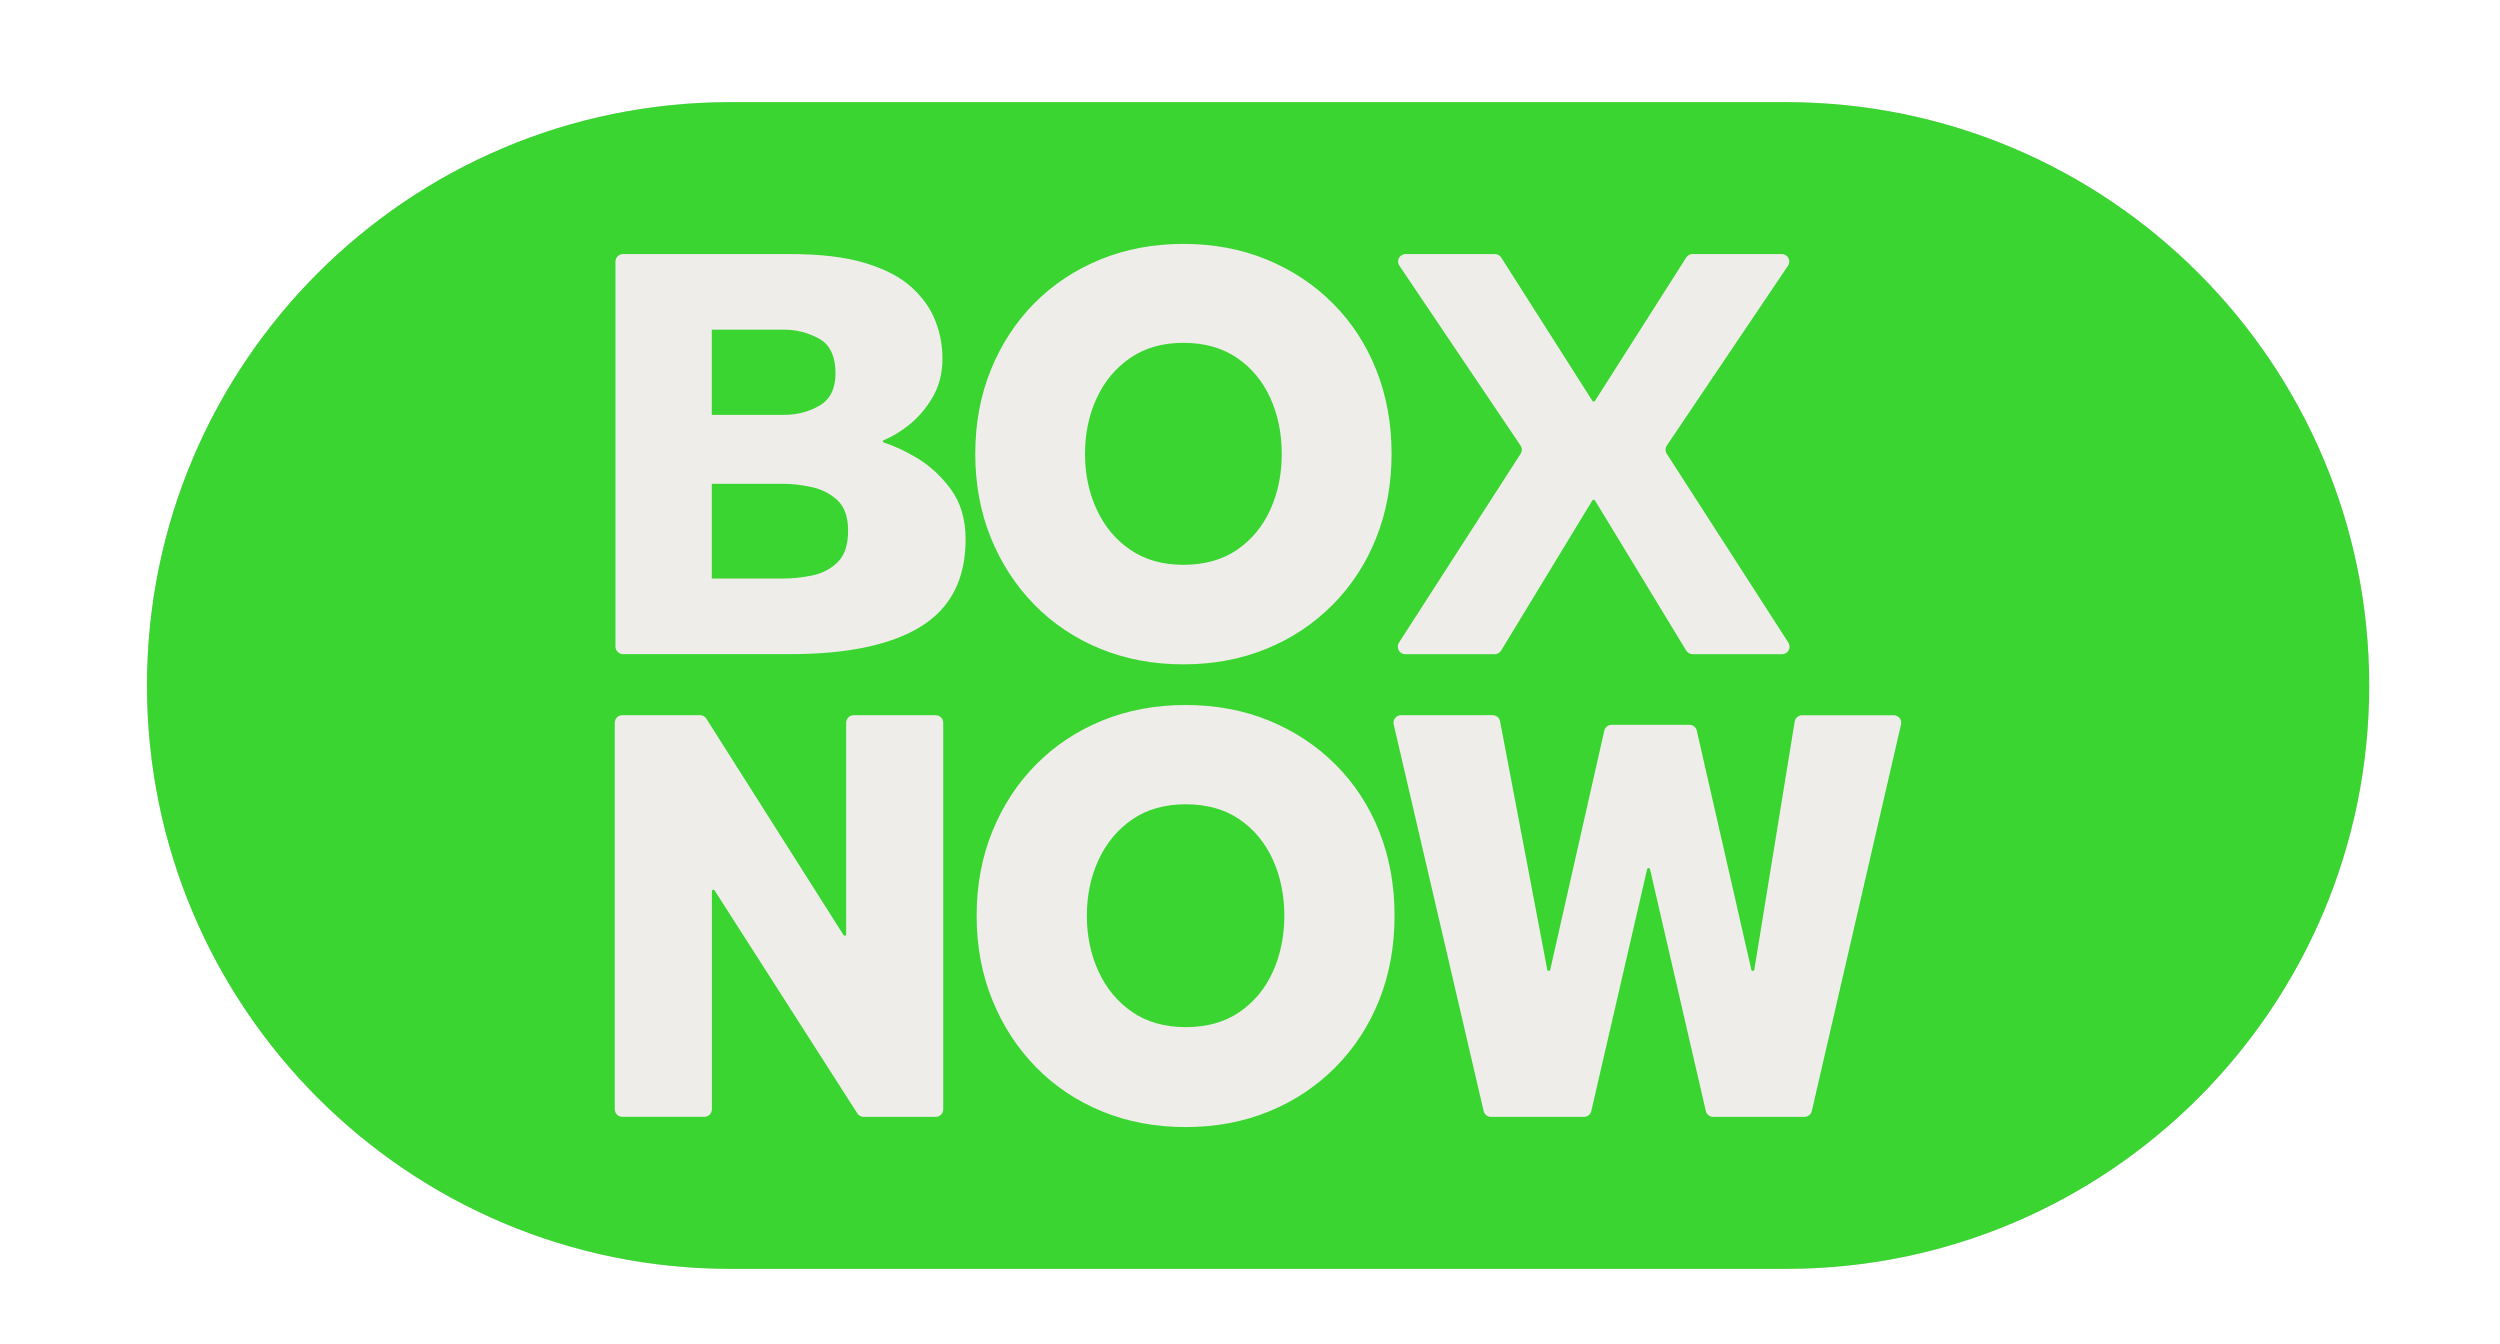
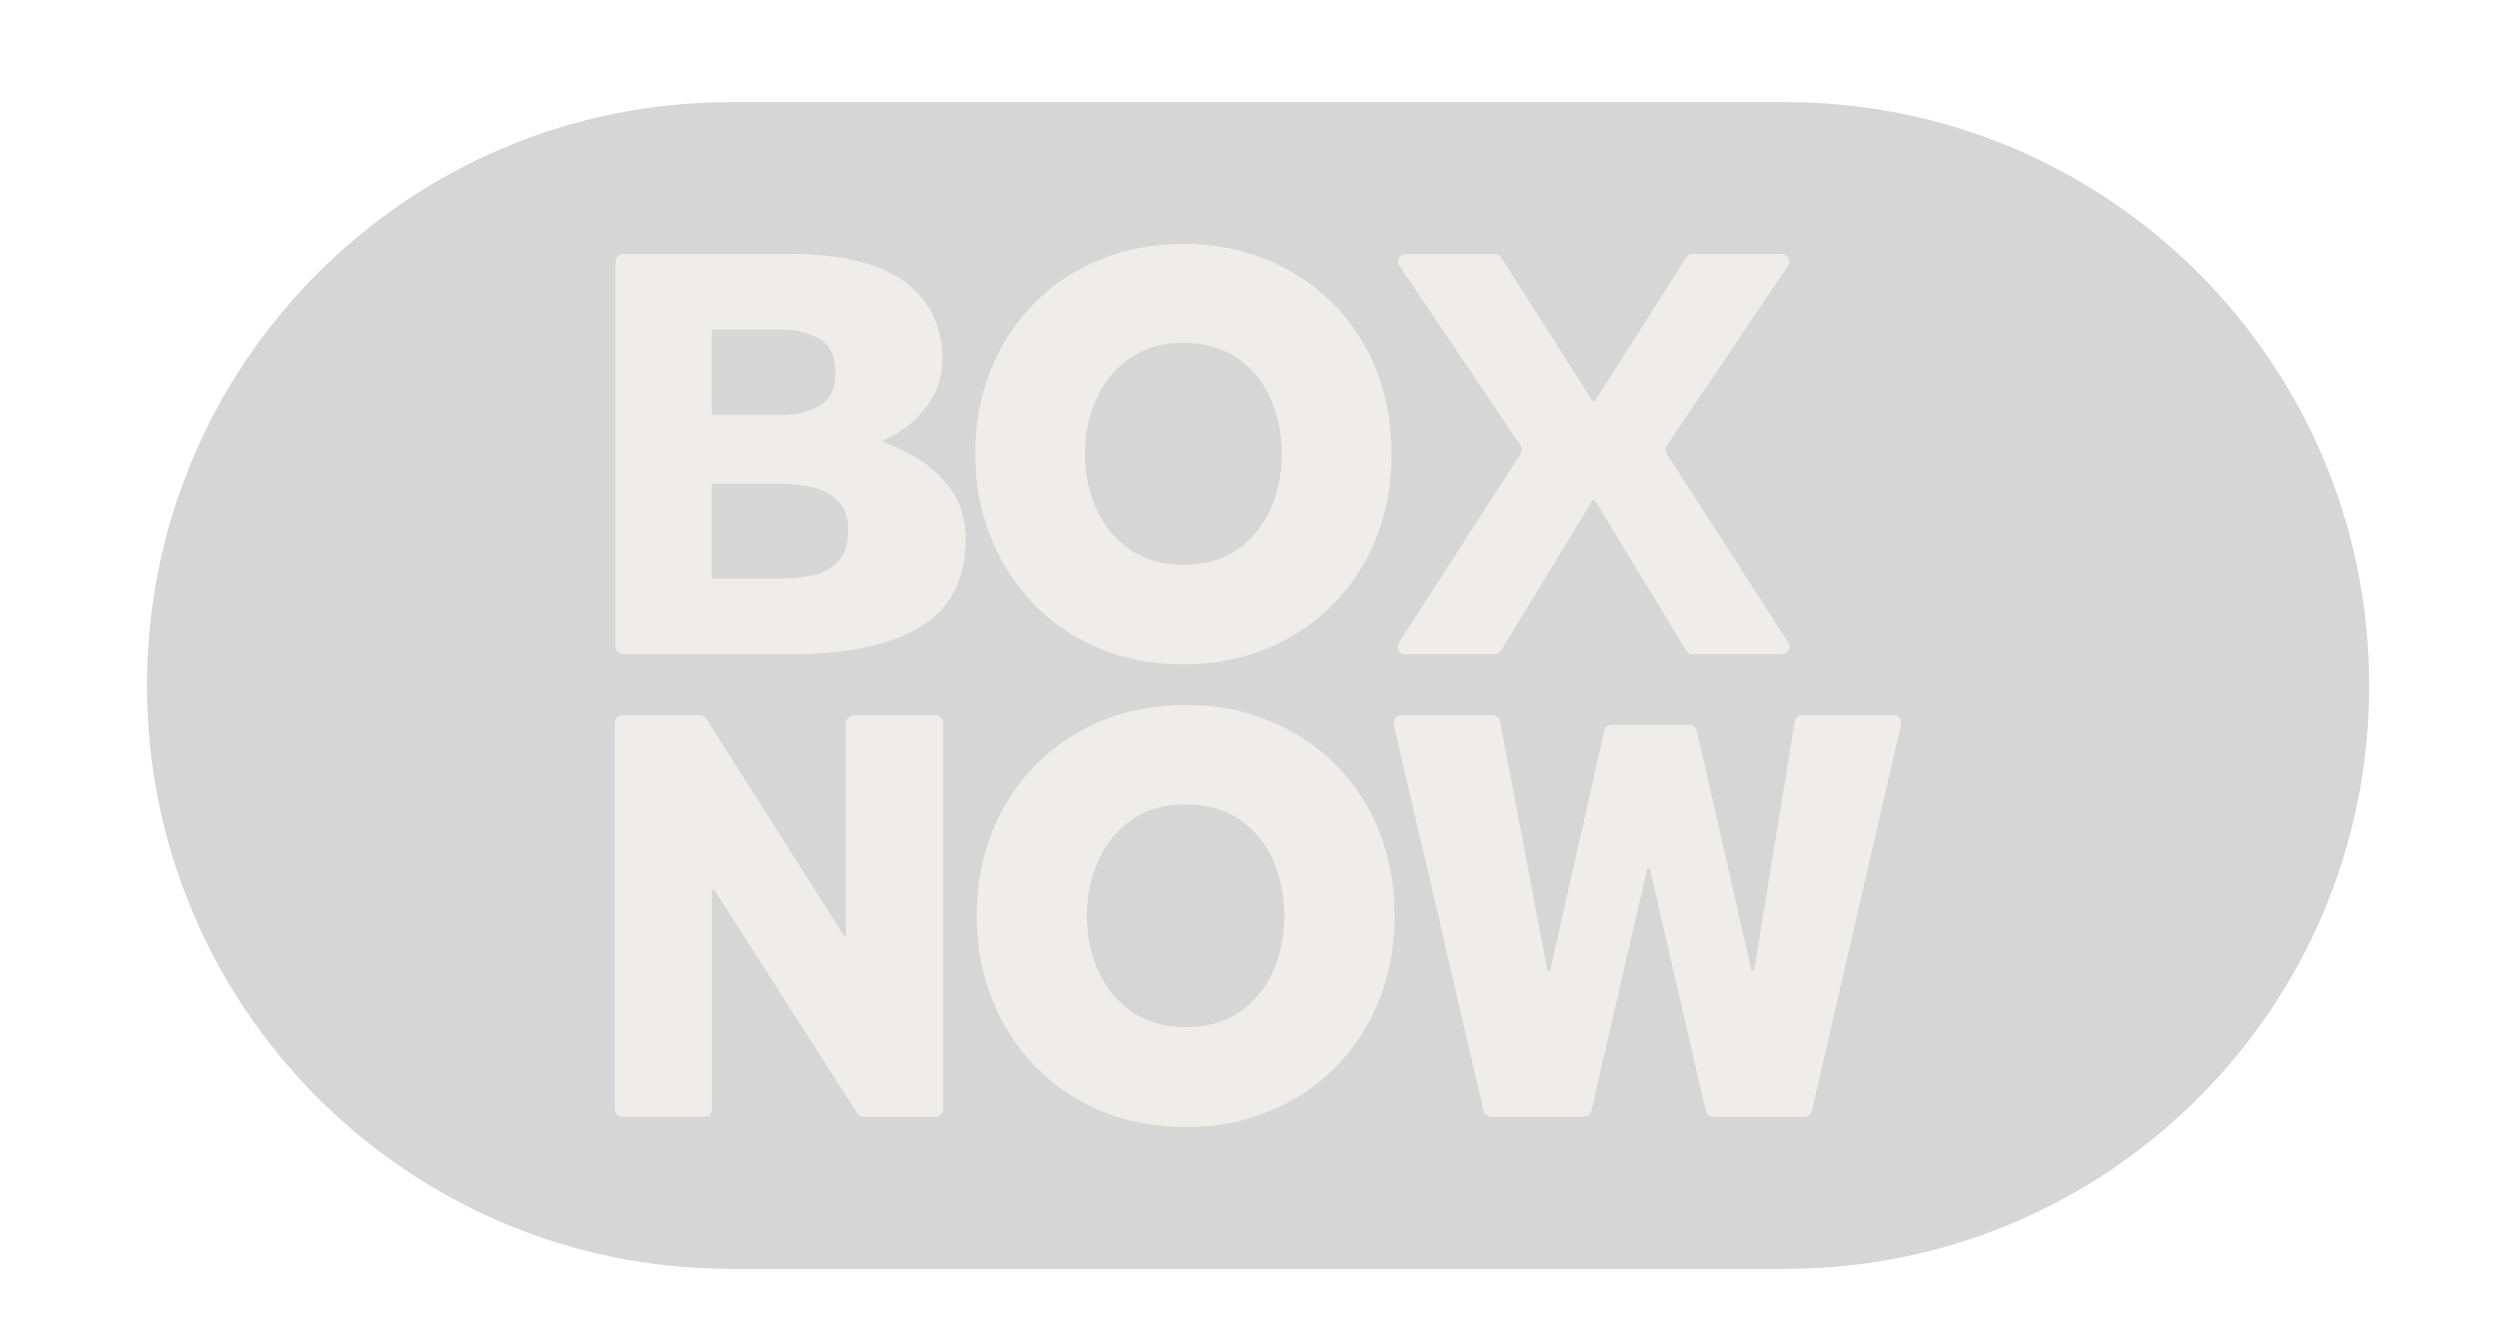
<svg xmlns="http://www.w3.org/2000/svg" height="50" viewBox="0 0 93 50" width="93">
  <filter id="a" color-interpolation-filters="sRGB" height="1.139" width="1.073" x="-.037" y="-.07">
    <feGaussianBlur stdDeviation="1.261" />
  </filter>
  <g transform="translate(-61.393 -278.569)">
    <path d="m127.827 325.77h-39.265c-11.985 0-21.701-9.716-21.701-21.7 0-11.985 9.716-21.701 21.701-21.701h39.265c11.985 0 21.7 9.716 21.7 21.701 0 11.984-9.715 21.7-21.7 21.7" filter="url(#a)" opacity=".4" />
-     <path d="m127.827 325.77h-39.265c-11.985 0-21.701-9.716-21.701-21.7 0-11.985 9.716-21.701 21.701-21.701h39.265c11.985 0 21.7 9.716 21.7 21.701 0 11.984-9.715 21.7-21.7 21.7" fill="#3ad531" />
    <path d="m105.415 287.642c-1.116 0-2.144.193-3.09.58-.944.387-1.763.93-2.455 1.629-.691.699-1.231 1.526-1.617 2.477-.387.952-.58 1.992-.58 3.123s.193 2.173.58 3.125c.387.952.927 1.78 1.617 2.486.692.707 1.511 1.254 2.455 1.641.945.387 1.974.58 3.09.58s2.146-.193 3.092-.58c.944-.387 1.765-.934 2.465-1.641.699-.707 1.239-1.534 1.617-2.486.38-.952.57-1.994.57-3.125s-.19-2.171-.57-3.123c-.379-.951-.919-1.778-1.617-2.477-.7-.699-1.521-1.242-2.465-1.629-.945-.387-1.976-.58-3.092-.58zm-20.846.379c-.155 0-.281.126-.281.279v14.32c0 .155.127.283.283.283h6.207c2.139 0 3.762-.342 4.871-1.027 1.109-.685 1.664-1.766 1.664-3.24 0-.745-.182-1.367-.549-1.867-.368-.499-.798-.892-1.293-1.182-.437-.257-.839-.443-1.201-.555-.045-.013-.047-.072-.002-.09.279-.111.571-.282.879-.518.36-.275.666-.624.922-1.047.255-.424.383-.916.383-1.48 0-.476-.088-.941-.264-1.393-.175-.453-.47-.869-.885-1.248-.415-.379-.99-.68-1.725-.902-.735-.223-1.667-.334-2.801-.334zm29.111 0c-.223 0-.354.248-.23.432l4.506 6.689c.063.092.064.213.004.307l-4.525 7.025c-.119.185.012.43.232.43h3.33c.097 0 .188-.052.238-.135l3.393-5.584c.023-.037.075-.037.098 0l3.393 5.584c.051.083.139.135.236.135h3.332c.22 0 .352-.244.232-.43l-4.523-7.025c-.06-.093-.059-.213.002-.305l4.508-6.691c.124-.184-.008-.432-.23-.432h-3.324c-.095 0-.182.049-.232.129l-3.393 5.33c-.023.036-.075.036-.098 0l-3.391-5.33c-.051-.08-.14-.129-.234-.129zm-25.809 2.811h2.686c.463 0 .897.111 1.305.334.407.224.611.655.611 1.295 0 .565-.197.963-.588 1.193-.392.231-.833.348-1.328.348h-2.686zm17.543.49c.788 0 1.454.189 1.998.561.543.372.954.869 1.238 1.494.281.624.424 1.316.424 2.074s-.142 1.45-.424 2.074c-.284.625-.696 1.124-1.238 1.496-.544.372-1.21.559-1.998.559-.773 0-1.432-.187-1.975-.559-.543-.372-.959-.871-1.248-1.496-.291-.624-.436-1.316-.436-2.074s.145-1.45.436-2.074c.289-.625.705-1.122 1.248-1.494.543-.372 1.201-.561 1.975-.561zm-17.543 5.244h2.652c.335 0 .692.042 1.066.123.375.083.694.245.957.49.264.245.396.622.396 1.127 0 .536-.132.932-.396 1.184-.263.253-.582.417-.957.49-.375.075-.732.111-1.066.111h-2.652zm17.627 8.229c-1.12 0-2.156.192-3.104.58-.948.389-1.77.934-2.463 1.637-.695.701-1.235 1.532-1.623 2.486-.389.956-.584 2-.584 3.135 0 1.135.195 2.181.584 3.137.388.956.928 1.787 1.623 2.496.693.709 1.515 1.26 2.463 1.648.948.388 1.984.582 3.104.582 1.12 0 2.152-.194 3.102-.582.948-.388 1.772-.939 2.475-1.648.701-.709 1.244-1.54 1.625-2.496.38-.956.57-2.002.57-3.137 0-1.135-.19-2.179-.57-3.135-.381-.955-.924-1.785-1.625-2.486-.703-.703-1.527-1.247-2.475-1.637-.949-.388-1.982-.58-3.102-.58zm-20.955.379c-.155 0-.281.127-.281.281v14.379c0 .155.127.281.281.281h3.051c.155 0 .281-.127.281-.281v-8.117c0-.052.07-.073.098-.029l5.311 8.297c.051.08.138.131.234.131h2.684c.155 0 .279-.127.279-.281v-14.379c0-.155-.125-.281-.279-.281h-3.053c-.155 0-.279.127-.279.281v7.871c0 .053-.068.073-.098.027l-5.105-8.053c-.049-.079-.137-.127-.23-.127zm28.965 0c-.179 0-.311.169-.27.344l3.346 14.381c.029.127.142.217.271.217h3.463c.131 0 .242-.09.271-.217l2.076-8.994c.013-.059.096-.059.109 0l2.076 8.994c.029.127.143.217.273.217h3.398c.131 0 .242-.09.271-.217l3.32-14.383c.04-.175-.093-.34-.271-.34h-3.41c-.136 0-.254.098-.275.232l-1.502 9.232c-.011.063-.098.065-.111.004l-2.029-8.893c-.028-.128-.143-.219-.273-.219h-2.898c-.131 0-.242.092-.271.219l-2.01 8.891c-.013.06-.099.059-.111-.002l-1.756-9.24c-.024-.131-.14-.227-.273-.227zm-8.01 3.314c.792 0 1.459.189 2.004.561.544.375.958.875 1.242 1.502.283.627.426 1.321.426 2.082 0 .761-.143 1.456-.426 2.084-.284.627-.698 1.127-1.242 1.5-.545.373-1.212.561-2.004.561-.776 0-1.439-.187-1.984-.561s-.961-.873-1.252-1.5c-.292-.628-.438-1.323-.438-2.084 0-.761.145-1.455.438-2.082.291-.627.707-1.127 1.252-1.502.545-.372 1.208-.561 1.984-.561z" fill="#efedea" />
  </g>
</svg>